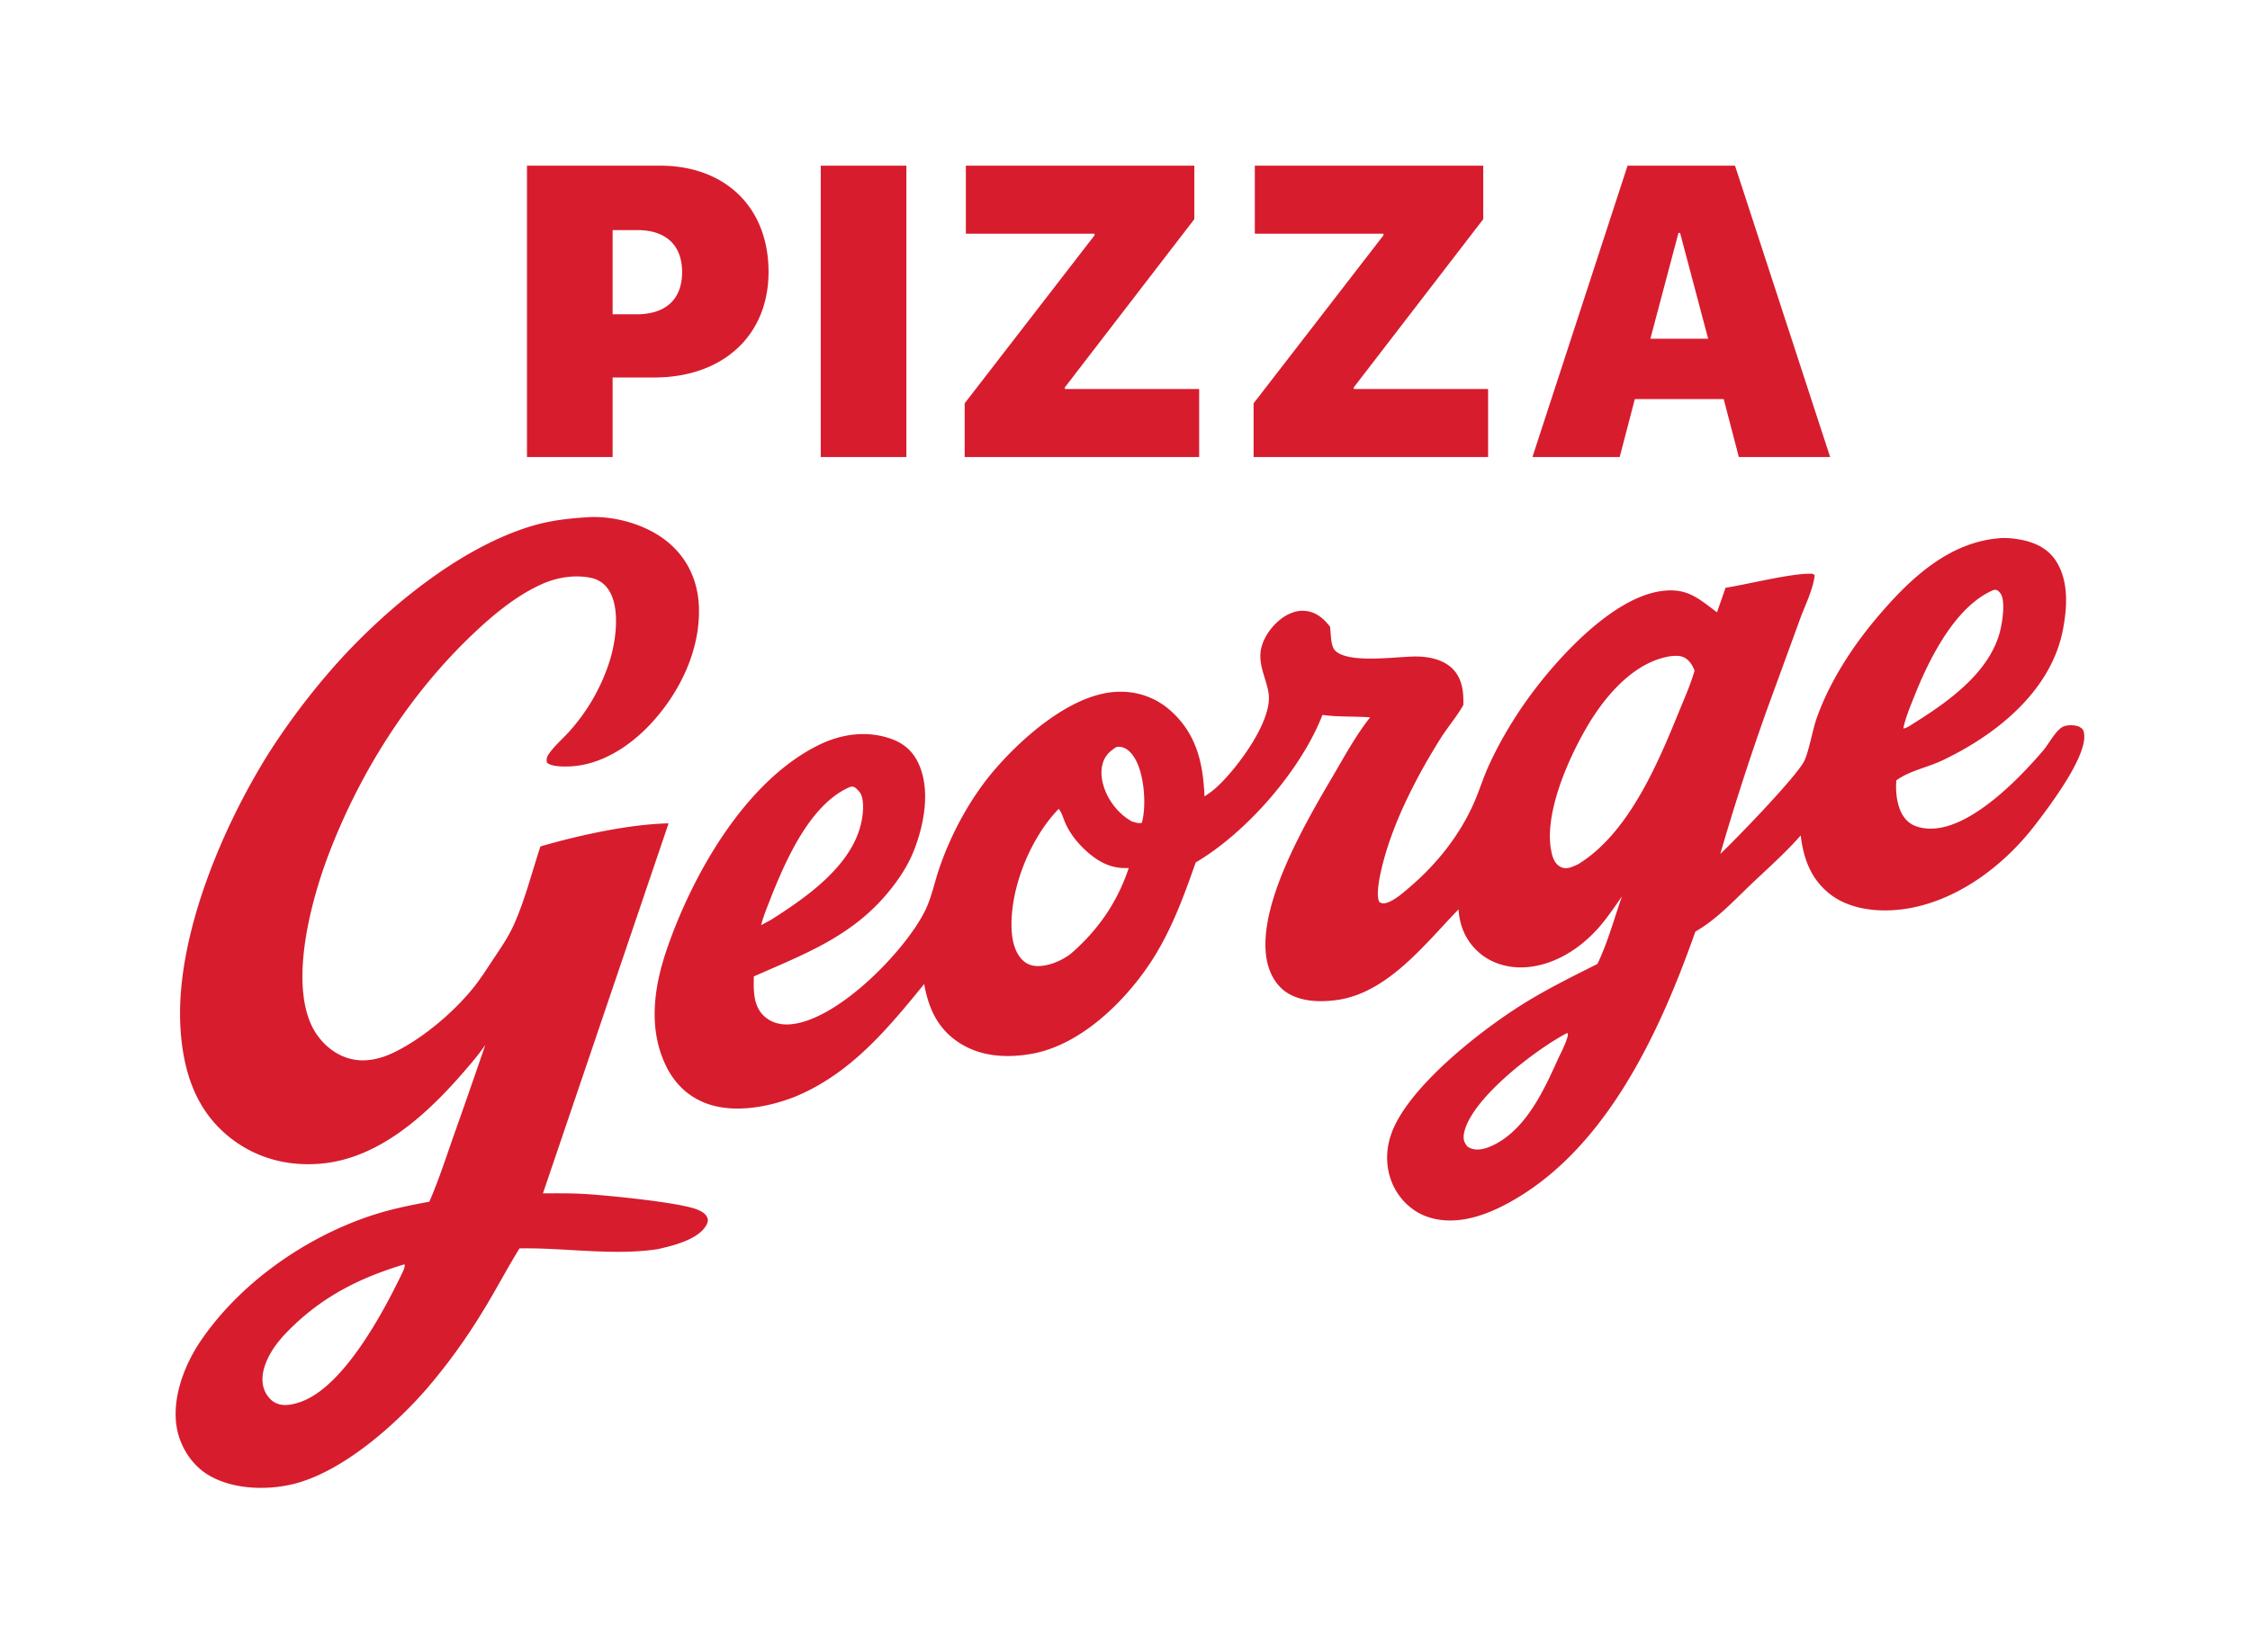
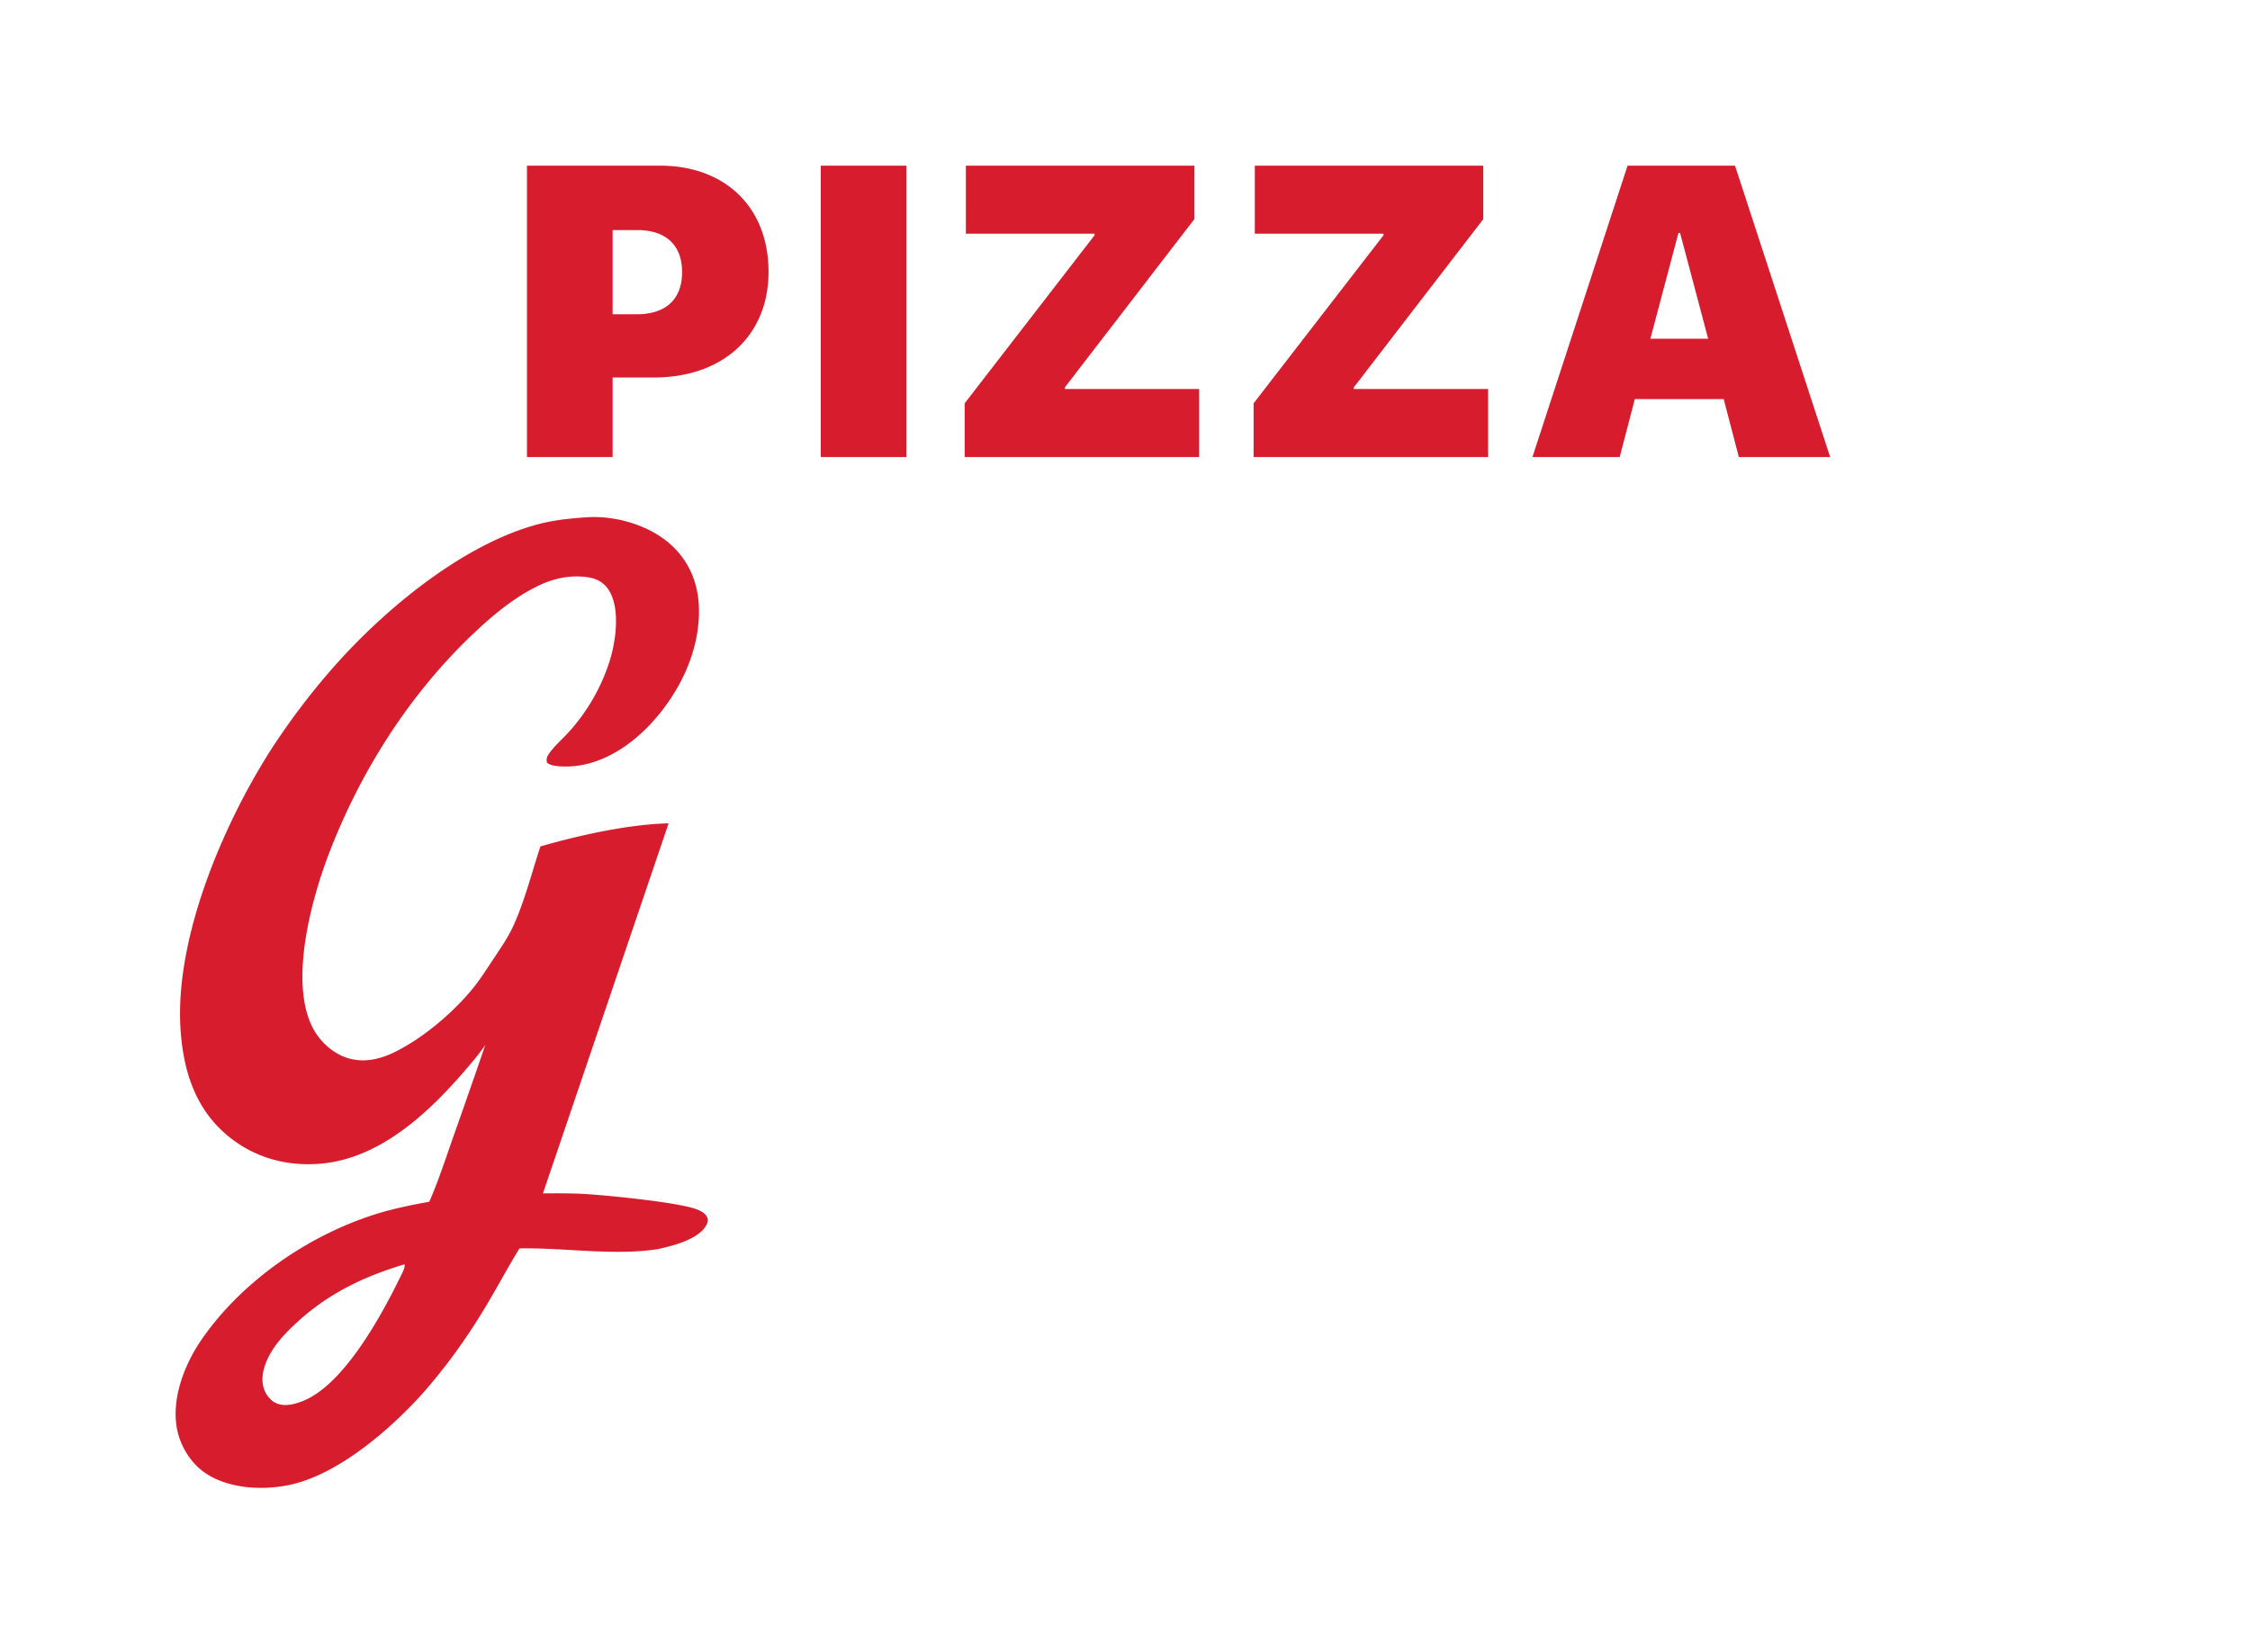
<svg xmlns="http://www.w3.org/2000/svg" width="3775" height="2772" fill="none">
-   <path fill="#D71C2E" d="M3496.44 1229.76c-.96-4.82-2.22-6.53-6.4-9.23-6.53-4.22-20.62-4.33-27.64-1.49-12.6 5.1-24.87 29.3-34.06 40.08-41.74 48.93-140.58 153.66-213.91 127.38-12.25-4.39-20.76-13.94-25.8-25.72-6.82-15.91-8.19-34.1-7.05-51.21l2.18-1.5c22.45-15.22 50.32-20.25 74.74-31.82 89.95-42.62 182.44-115.75 202.55-219.1 7.48-38.45 10.27-83.63-12.83-117.64-13.84-20.37-36.63-30.22-60.16-34.22-11.29-1.92-23.33-3.14-34.77-1.95-87.09 7.51-152.72 71.87-206.29 135.63-40.75 48.49-79.02 108.23-99.7 168.29-6.33 18.41-12.66 55.04-20.38 70.19-13.57 26.62-113.58 130.06-140.68 155.62a4268.215 4268.215 0 0 1 78.66-243.05l54.65-149.77c8.57-23.51 21.97-49.76 25.15-74.63-3.11-3.28-4.09-2.78-8.45-2.79-33.89-.12-103.82 17.72-141.15 23.56l-14.34 41.21c-32.21-24.1-50.62-41.82-94.24-35.55-81.3 11.69-171.63 110.48-218.74 174.53-26.65 36.24-50.75 76.33-69.52 117.24-9.42 20.5-15.94 42.12-24.96 62.76-23.84 54.61-62.42 103.19-107.62 141.78-10.56 9.02-27.98 24.82-41.97 27.4-4.04.75-5.49-.06-9.17-1.56-6.8-10.85.4-43.62 3.51-56.8 17.68-74.85 57.82-152.62 98.45-217.5 12.08-19.28 27.63-37.11 38.67-56.86.55-21.22-1.54-43.06-16.77-59.37-15.76-16.87-40.64-21.84-62.86-21.95-30.98-.16-115.26 13.05-136.23-10.79-7.09-8.06-6.13-28.8-7.91-39.48-10.96-13.57-22.77-24.17-40.84-26.17-16.44-1.83-32.37 5.6-44.65 16.05-15.58 13.24-29.55 34.08-31.15 54.93-1.83 23.94 10.52 44.91 13.74 67.96 6.5 46.47-54.58 127.41-87.84 157.4a152.06 152.06 0 0 1-19.78 14.83c-2.3-55.31-13.11-103.93-55.81-142.81-26.07-23.74-58.47-34.64-93.6-32.52-73.76 4.44-153.78 74.47-200.37 127.92-41.98 48.17-75.09 108.91-95.55 169.22-8.12 23.92-12.82 49.13-24.33 71.77-34.57 68.05-148.09 184.42-227.29 189.1-15.83.94-31.42-3.6-42.94-14.87-15.93-15.58-16.73-38.89-16.35-59.73l.13-5.92c85.48-37.74 165.27-67.3 226.65-142.63 17.67-21.69 32.41-44 42.54-70.19 16.6-42.93 27.24-99.75 7.59-143.46-9.46-21.04-24.31-34.43-45.92-42.23-39.58-14.31-82.11-8.92-119.51 9.01-124.1 59.5-213.49 216.77-256.98 342.94-21.88 63.47-32.13 133.41-2.05 196.03 14.64 30.48 38 53.12 70.17 64.42 45.91 16.13 103.79 5.14 147.7-12.5 92.31-38.48 154.07-113.03 215.61-188.63 7.07 39.5 21.5 72.75 55.43 96.34 37.13 25.8 82.74 28.49 126.14 20.54 79.44-14.55 151.65-84.11 195.37-148.72 35.88-53.01 57.61-112.26 78.63-172.2 85.4-50.29 176.61-154.83 212.64-247.57 26.73 3.76 53.26 2.05 80 4.1-23.94 30.22-41.68 63.11-61.13 96.25-45.32 77.17-124.35 210.98-113.54 302.69 2.62 22.23 11.82 44.85 29.68 59.09 24.22 19.3 59.77 20.41 89.25 16.31 85.13-11.81 147.84-94.14 204.05-152.13 1.9 28.83 12.72 53.63 34.78 72.8 22.29 19.37 52.53 26.83 81.54 24.05 49.58-4.75 94.12-35.44 124.92-73.33 11.75-14.46 22.3-29.95 32.92-45.25-12.98 37.26-23.99 77.77-41.1 113.33-41.55 20.9-83.38 41.49-122.96 66.02-71.86 44.54-197.47 142.14-223.78 221.7-9.35 28.27-8.18 59.07 5.07 85.98 11.7 23.74 32.74 42.97 57.98 51.18 43.13 14.04 88.8-.07 127.59-20.19 167.98-87.1 260.29-288.45 320.43-459 36.44-20.75 66.26-53.7 96.57-82.35 26.99-25.51 55.66-51.09 80.16-79.03 4.7 39.57 17.22 73.68 49.72 98.94 32.77 25.46 80.49 30.2 120.46 25.07 89.22-11.46 169.84-71.96 223.27-141.77 23.1-30.2 89.21-116.75 81.78-154.46Zm-283.88-63.12c24.47-61.43 67.82-148.44 130.96-176 5.98-2.32 9.34.57 12.7 5.05 8.87 11.84 3.35 47.2 0 61.34-17.37 73.26-92.07 123.72-152.09 160.98-3.73 2.36-8.01 4.41-10.74 4.41 3.64-18.43 12.22-38.32 19.17-55.78Zm-1922.81 348.97c25.83-66.17 67.36-164.7 135.29-194.46 7.33-3.38 11.78 1.96 17.11 7.92 9 11.99 5.9 38.11 2.68 52.27-16.46 72.37-91.97 124.54-150.5 161.84l-17.36 9.4c3.19-12.59 8.06-24.89 12.78-36.97Zm507.23 84.62c-14.86 11.55-35.56 20.57-54.47 21.02-10.36.25-19.62-2.84-27.06-10.21-14.33-14.18-18.12-37.29-18.39-56.7-.94-67.25 32.51-148.86 79.21-196.93 5.26 6.06 8.01 16.87 11.36 24.33 8.06 17.96 21.1 34.14 35.78 47.17 20.72 18.41 42.27 29.49 70.39 27.69-19 57.43-51.45 104.15-96.82 143.63Zm118.79-219.42c-6.08 1.53-10.61-.67-16.61-2.25-14.07-7.69-25.87-19.26-34.75-32.57-11.41-17.11-19.65-40.64-15.16-61.29 3.08-14.16 10.47-22.35 22.29-30.14 4.27-2.85 11.68-.4 12.33-.21 9.52 2.65 16.98 12.56 21.4 20.59 14.66 26.58 18.43 77.41 10.5 105.87Zm714.32 358.4c-3.42 13.55-11.76 28.41-17.54 41.21-22.84 50.54-51.56 111.77-102.88 139.21-15.76 8.42-32.96 13.46-46.08 5.51-2.64-1.6-4.08-4.36-5.6-7.06-3.8-6.72-2.31-15.47-.17-22.47 17.44-56.91 118.74-134 170.63-161.62.31-.14.82-.4 1.18-.34.39.07.61 1.19.68 1.48.28 1.11.21 2.37-.22 4.08Zm185.17-540.83c-35.48 87.24-84.82 201.84-167.9 252.16-3.76 1.7-7.56 3.45-11.45 4.81-5.93 2.06-12.26 2.35-17.92-.68-7.92-4.23-11.86-12.45-14.02-20.8-16.4-63.28 26.84-159.71 58.52-213.95 27.93-47.82 72.2-101.54 128.05-116.12 9.74-2.52 16.6-3.55 25.4-3.02 14.34 1.15 22.17 12 27.17 24.61-7.05 24.78-18.14 49.1-27.85 72.99Z" />
  <path fill="#D71C2E" d="M1187.14 2044.66c-2.34-7.57-9.35-11.37-16.2-14.36-28.42-12.43-154.89-24.54-190.11-26.58-23.22-1.34-46.63-1.13-69.89-1l210.81-621.01c-67.48 1.66-150.68 20.14-215.02 38.78-14.37 43.36-26.14 90.63-44.93 132.17-8.78 19.43-20.79 36.96-32.6 54.64-11.52 17.25-22.72 35.34-35.82 51.4-33.44 40.99-83.04 82.96-130.37 106.48-25.55 12.7-53.55 19.26-81.5 9.83-25.77-8.69-47.41-29.87-58.81-54.21-36.15-77.23-.58-210.09 28.53-286.57 52.84-138.79 135.76-269.59 243.93-371.8 33.52-31.68 71.62-63.17 113.88-82.12 25.11-11.26 55.13-16.36 82.96-10.45 55.39 12.31 44.18 100.15 29.75 142.91a322.891 322.891 0 0 1-67.22 115.48c-10.63 11.79-23.97 23.18-33.06 36.06-3.81 5.41-5.21 9.01-3.77 15.52 7.25 6.8 26.6 6.72 36.41 6.43 53.24-1.58 102.25-33.48 137.6-71.45 48.72-52.32 83.56-123.86 80.89-196.5-1.49-40.51-16.73-76.67-46.97-104.16-35.56-32.31-91.71-48.91-139.24-46.18-1.25.08-2.51.18-3.76.27-29.82 1.94-58.44 5.24-87.3 13.6-124.51 36.06-253.06 143.43-337.64 239.86a1193.12 1193.12 0 0 0-106.43 141.67c-79.46 126.54-158.65 313.79-148.26 465.3 4.6 67.11 23.87 130.08 76.51 175.16 44.47 38.08 99.27 53.82 157.32 49.12 104.6-8.48 189.15-91.82 253.33-168.24 8.51-9.95 16.54-20.29 24.05-31.01-17.53 51.21-35.34 102.33-53.43 153.35-12.89 36.63-24.95 74.06-40.48 109.68-34.55 6.27-68.25 13.27-101.59 24.63-108.92 37.12-215.52 111.98-281.02 207.48-28.2 41.12-50.23 97.98-40.82 148.53 5.51 29.63 23.57 58.84 48.82 75.48 39.89 26.28 97.89 28.7 143.15 18.4 82.78-18.84 172.61-97.93 227.35-160.94a983.357 983.357 0 0 0 92.89-128.17c21.83-35.15 40.8-72.04 62.54-107.11 75.66-1.39 157.81 12.69 232.09 1.23 24.76-5.59 65.42-15.42 80.11-38.18 2.49-3.86 4.73-8.83 3.32-13.42Zm-515.34 97.91c-32.22 66.14-98.15 187.79-169.74 210.87-16.53 5.33-32.81 7.66-46.38-3.45-6.3-5.86-10.67-12.21-13.2-20.53-5.67-18.63.82-38.84 9.72-55.4 10.92-20.33 27.11-37.22 43.85-52.85 52.22-48.77 110.66-77.4 178.57-98.25h-.01c2.75-.84 4.62-1.38 4.5-.03-.15 6.19-4.61 14.08-7.31 19.64ZM884.145 278.015h223.315c108.77 0 181.97 69.467 181.97 178.244 0 107.76-77.6 177.227-191.8 177.227h-69.81V767H884.145V278.015Zm143.675 108.098v141.308h40.33c47.78 0 76.25-24.06 76.25-70.823 0-46.425-28.47-70.485-75.23-70.485h-41.35ZM1520.72 767h-143.68V278.015h143.68V767Zm97.78 0v-90.139l217.89-281.937v-2.711h-215.86V278.015h383.26v89.799l-217.21 282.277v2.711h225.34V767H1618.5Zm484.76 0v-90.139l217.9-281.937v-2.711H2105.3V278.015h383.26v89.799l-217.22 282.277v2.711h225.35V767h-393.43Zm814.15 0-25.42-97.255h-149.1L2717.48 767h-146.39l159.6-488.985h180.28L3070.58 767h-153.17Zm-101.32-376.143-47.11 177.567h96.92l-47.1-177.567h-2.71Z" />
</svg>